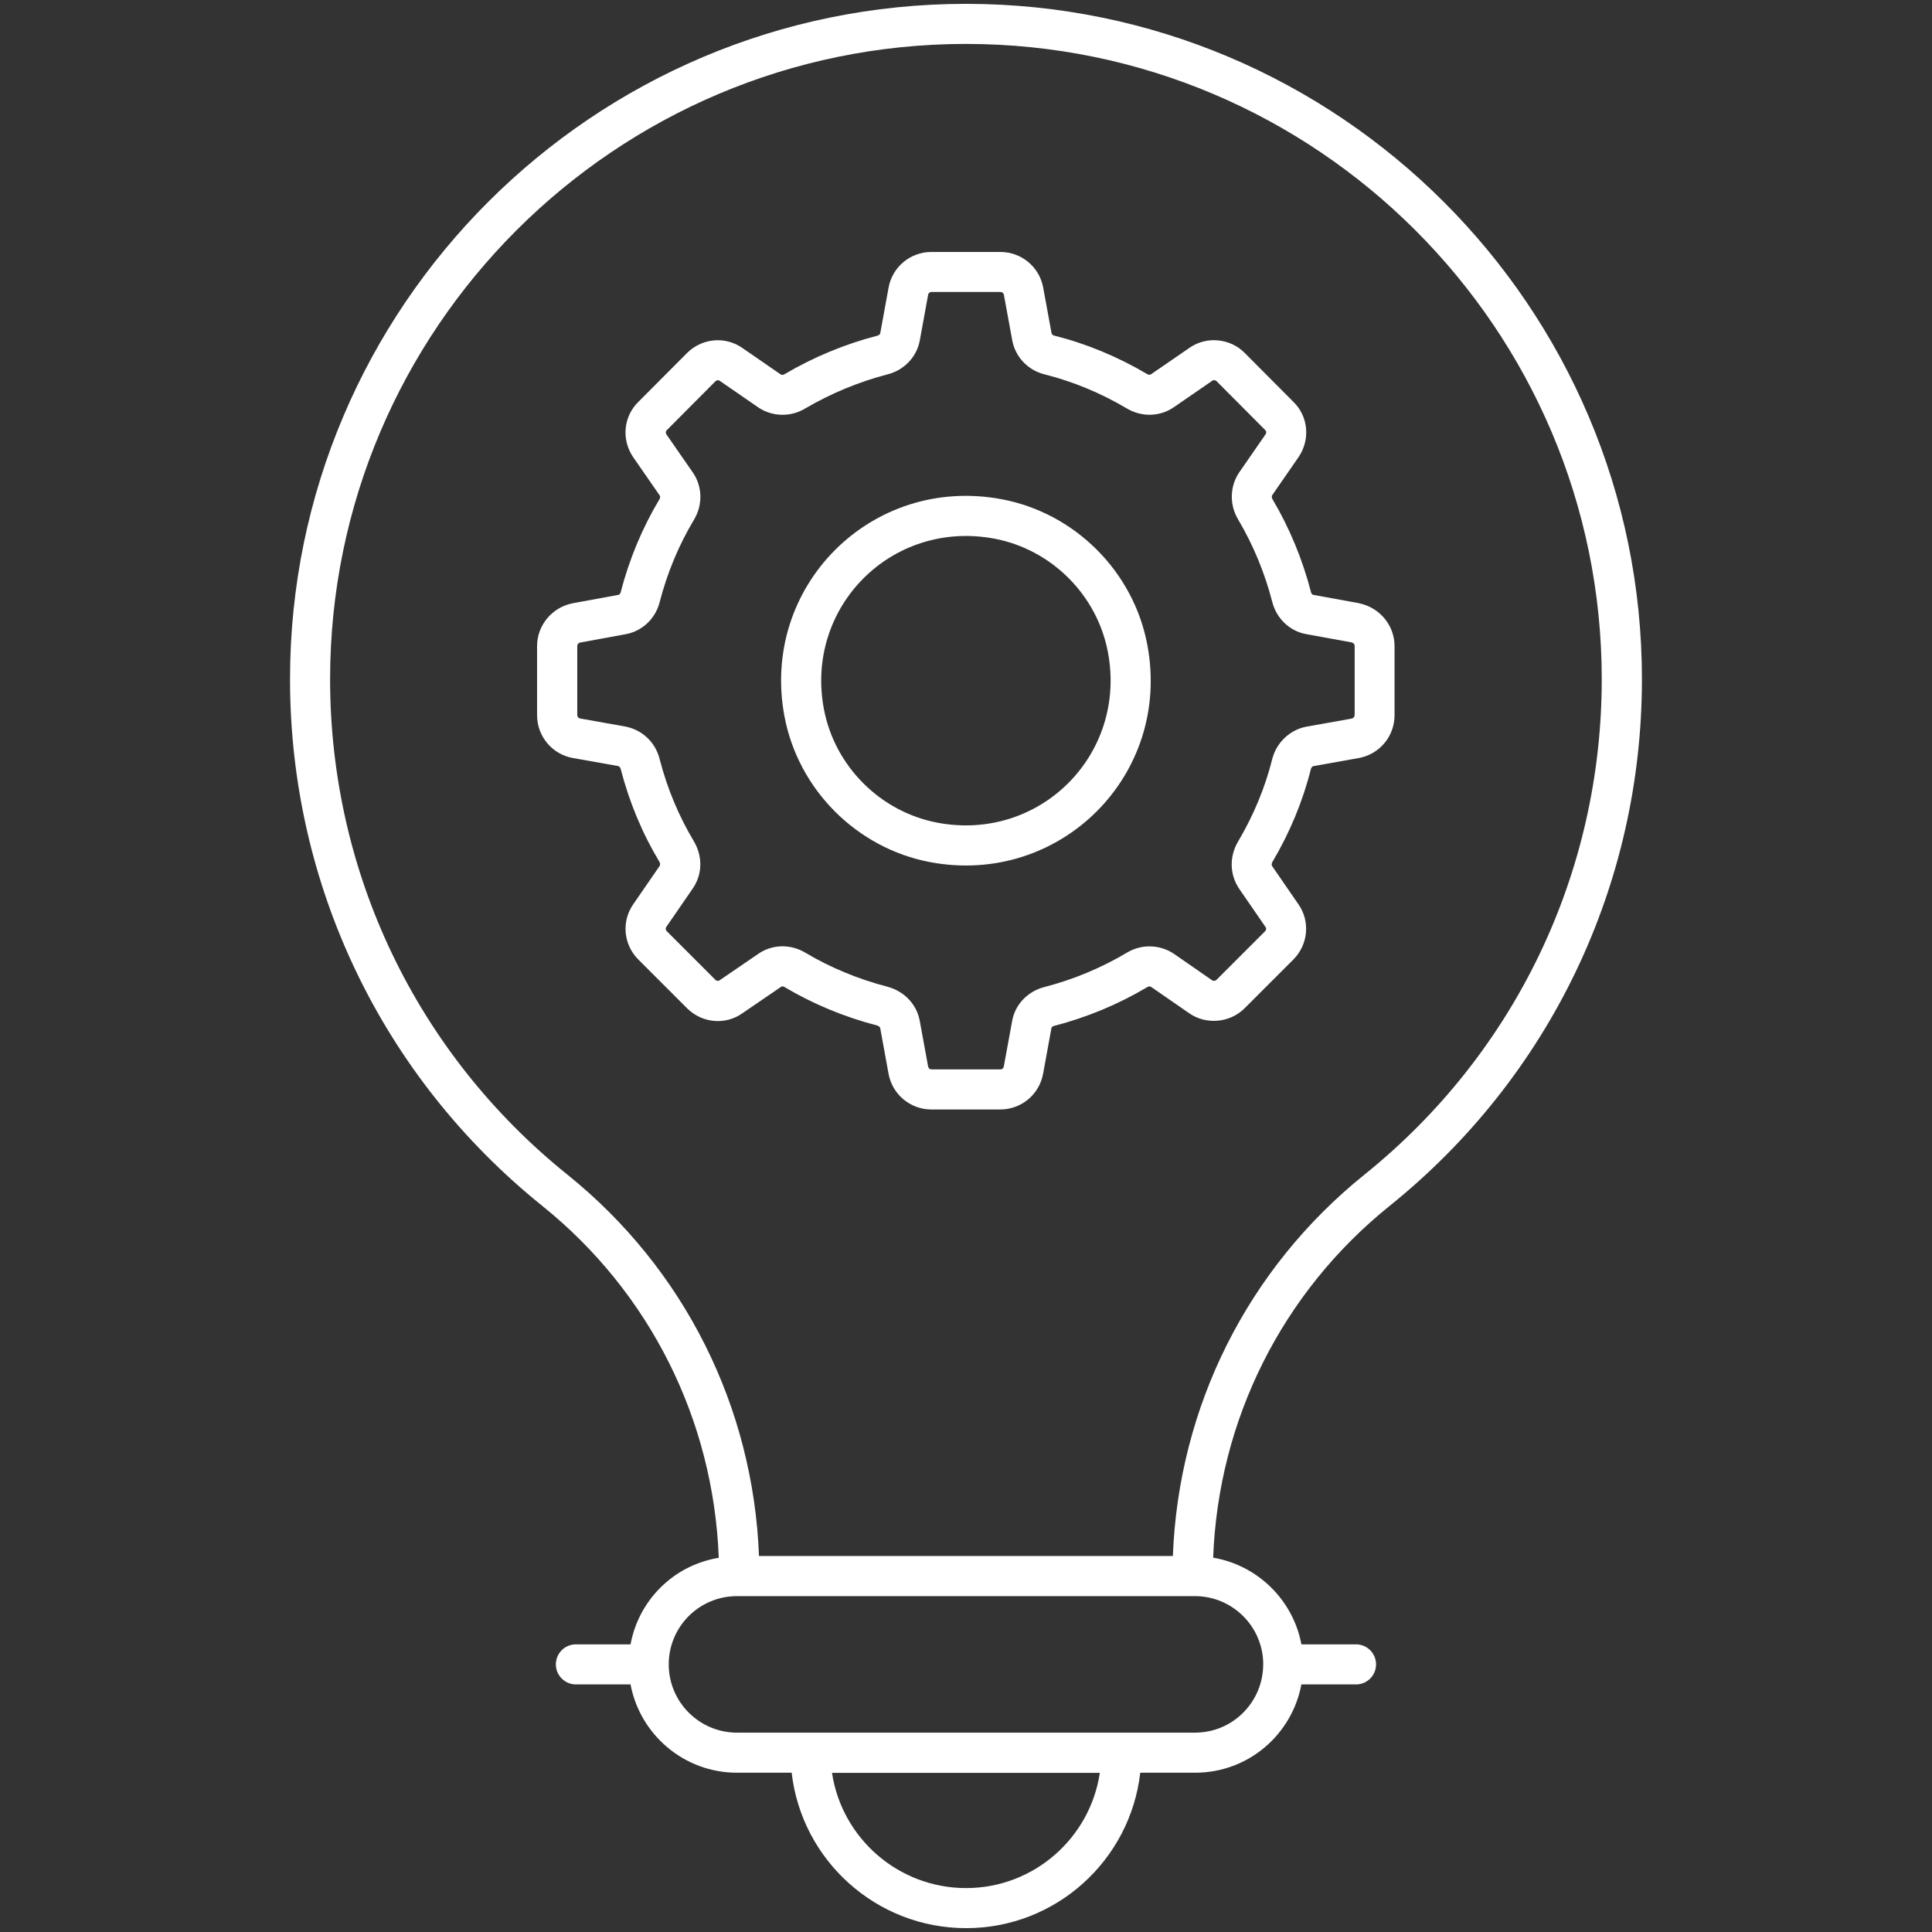
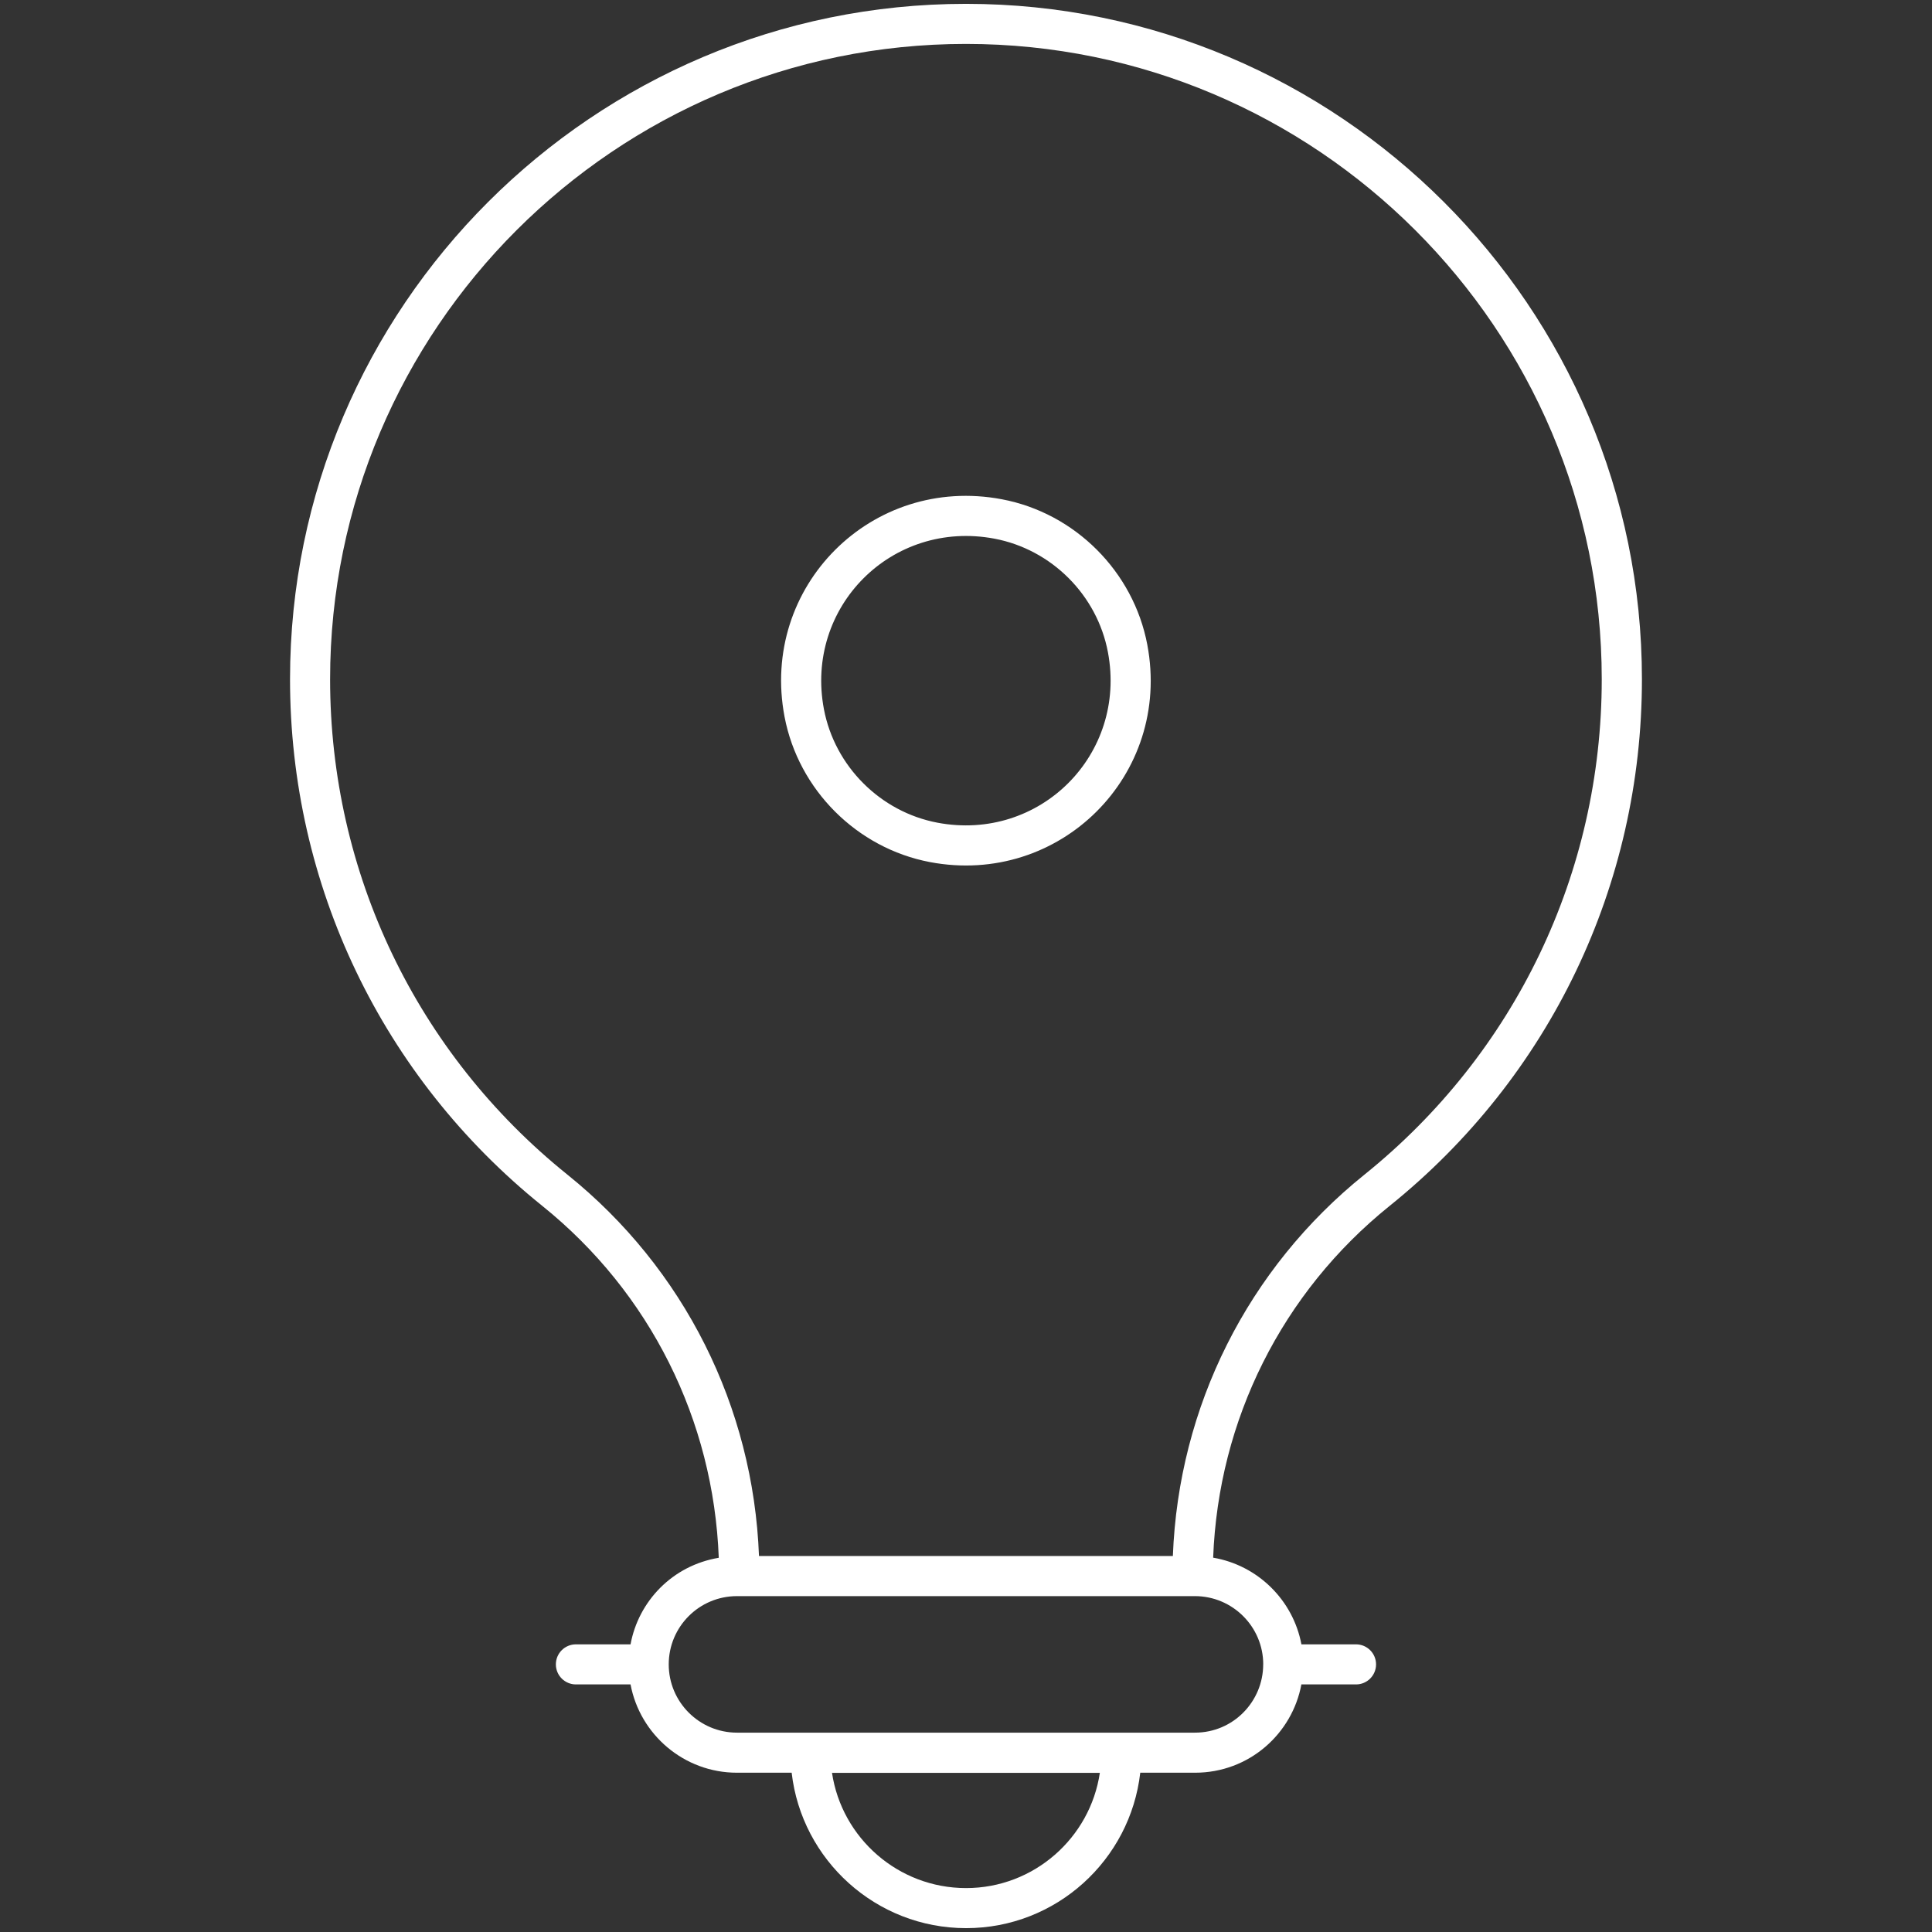
<svg xmlns="http://www.w3.org/2000/svg" id="Layer_1" data-name="Layer 1" viewBox="0 0 512 512">
  <rect x="0" y="0" width="512" height="512" fill="#333333" stroke="none" />
  <defs>
    <style>
      .cls-1 {
        fill: #fff;
        stroke-width: 0px;
      }
    </style>
  </defs>
  <g id="_15_Solution" data-name=" 15 Solution">
    <g>
      <path class="cls-1" d="M255.98,1.02c-98.77,0-179.12,80.29-179.12,178.98,0,54.51,24.37,105.39,66.86,139.58,28.54,22.96,45.38,56.73,46.76,93.25-12.33,2.06-21.28,11.55-23.38,22.94h-14.48c-2.94,0-5.31,2.38-5.31,5.31s2.38,5.31,5.31,5.31h14.48c2.5,13.3,14.18,23.4,28.21,23.4h14.49c2.64,23.14,22.35,41.19,46.23,41.19s43.51-18.05,46.15-41.19h14.5c14.41,0,25.79-10.39,28.2-23.4h14.48c2.94,0,5.31-2.38,5.31-5.31s-2.38-5.31-5.31-5.31h-14.47c-2.21-11.74-11.58-20.96-23.39-22.97,1.39-36.51,18.23-70.27,46.76-93.22,42.5-34.19,66.87-85.06,66.87-139.58C435.14,81.31,354.78,1.02,256.02,1.02h-.03ZM256.02,500.36c-18,0-32.95-13.28-35.53-30.54h70.98c-2.57,17.26-17.49,30.54-35.45,30.54ZM334.76,441.08c0,9.78-7.88,18.09-18.09,18.09h-121.36c-9.98,0-18.09-8.12-18.09-18.09s8.06-18.09,18.09-18.09h121.36c9.98,0,18.1,8.12,18.1,18.09h-.01ZM361.58,311.3c-30.94,24.89-49.25,61.48-50.76,101.06h-109.68c-1.51-39.58-19.82-76.17-50.76-101.06-39.98-32.16-62.9-80.02-62.9-131.3,0-92.83,75.59-168.36,168.5-168.36s168.5,75.52,168.5,168.36c0,51.28-22.93,99.14-62.9,131.3h0Z" />
-       <path class="cls-1" d="M360.19,159.86l-12.13-2.21c-.42-.07-.58-.51-.63-.73-2.26-8.71-5.69-17-10.22-24.66-.21-.34-.22-.79-.07-1.02l6.96-10.06c3.2-4.65,2.62-10.84-1.32-14.67l-12.86-12.92c-3.88-3.99-10.23-4.57-14.73-1.39l-10.16,6.99c-.25.18-.65.16-1.01-.05-7.81-4.62-16.11-8.06-24.67-10.21-.29-.07-.62-.29-.7-.74l-2.2-12.01c-1-5.45-5.77-9.41-11.35-9.41h-18.26c-5.58,0-10.35,3.96-11.35,9.42l-2.21,12.1c-.05.29-.34.56-.74.66-8.59,2.22-16.87,5.65-24.65,10.22-.27.17-.68.26-.97.07l-10.12-6.98c-4.55-3.23-10.75-2.68-14.74,1.3l-12.85,12.9c-4.01,3.89-4.59,10.09-1.38,14.74l6.99,10.09c.18.24.16.66-.04.98-4.55,7.59-8.01,15.88-10.3,24.7-.04.18-.19.61-.67.69l-12.1,2.22c-5.44,1.09-9.38,5.85-9.38,11.33v18.32c0,5.59,3.99,10.37,9.49,11.35l11.93,2.12c.52.1.69.57.75.81,2.25,8.73,5.71,17.03,10.26,24.6.08.15.34.65.04,1.09l-6.93,10.06c-3.23,4.57-2.68,10.76,1.3,14.73l12.9,12.9c3.98,3.98,10.17,4.53,14.66,1.34l10.24-7c.36-.27.8-.04.94.05,7.56,4.5,15.85,7.93,24.55,10.19.17.05.73.24.82.77l2.19,11.99c.99,5.5,5.76,9.49,11.36,9.49h18.25c5.59,0,10.36-3.99,11.35-9.47l2.21-12.08c.07-.39.48-.55.79-.62,8.66-2.25,16.95-5.7,24.65-10.28.21-.12.61-.29,1.02,0l10.01,6.92c4.49,3.17,10.82,2.61,14.73-1.29l12.9-12.9c3.97-3.97,4.52-10.17,1.34-14.68l-6.94-10.08c-.23-.34-.12-.8.05-1.09,4.65-7.86,8.09-16.16,10.21-24.66.1-.4.41-.71.66-.76l12.02-2.14c5.5-.99,9.49-5.76,9.49-11.35v-18.32c0-5.46-3.91-10.23-9.41-11.35h.03ZM358.98,189.53c0,.43-.33.82-.74.9l-12.12,2.16c-4.37.87-7.89,4.26-8.98,8.62-1.88,7.51-4.92,14.86-9.07,21.86-2.32,3.97-2.2,8.74.33,12.47l7,10.16c.23.33.18.78-.14,1.09l-12.9,12.9c-.27.27-.78.35-1.13.1l-10.06-6.97c-3.73-2.56-8.65-2.69-12.5-.37-6.82,4.06-14.18,7.12-21.79,9.1-4.51,1.1-7.92,4.69-8.66,9.08l-2.21,12.03c-.08.44-.44.74-.89.74h-18.26c-.46,0-.82-.3-.9-.76l-2.19-11.96c-.76-4.42-4.01-7.93-8.54-9.18-7.81-2.02-15.17-5.07-21.85-9.05-3.99-2.38-8.89-2.17-12.46.35l-10.24,7c-.34.23-.78.18-1.08-.13l-12.91-12.91c-.31-.31-.36-.76-.1-1.14l6.93-10.06c2.61-3.7,2.77-8.5.39-12.57-4.05-6.75-7.11-14.1-9.09-21.8-1.11-4.45-4.56-7.76-9.09-8.65l-12.01-2.14c-.41-.07-.74-.47-.74-.9v-18.32c0-.43.35-.82.76-.9l11.96-2.19c4.43-.76,8.02-4.13,9.12-8.54,2.02-7.79,5.08-15.14,9.11-21.85,2.37-3.95,2.21-8.88-.36-12.54l-6.96-10.04c-.25-.37-.23-.81.11-1.14l12.9-12.96c.31-.3.76-.36,1.13-.09l10.21,7.04c3.68,2.49,8.56,2.6,12.39.3,6.89-4.04,14.26-7.09,21.85-9.06,4.43-1.11,7.8-4.68,8.57-9.08l2.2-12.06c.08-.41.46-.7.9-.7h18.26c.45,0,.82.3.9.7l2.19,11.94c.76,4.48,4.13,8.09,8.58,9.19,7.56,1.9,14.91,4.95,21.81,9.03,3.93,2.37,8.88,2.22,12.53-.36l10.16-7c.31-.22.78-.18,1.08.12l12.96,13.02c.28.27.3.72.05,1.08l-6.99,10.1c-2.51,3.7-2.61,8.6-.29,12.46,4.01,6.77,7.05,14.13,9.05,21.84,1.11,4.45,4.7,7.82,9.07,8.57l11.97,2.18c.46.09.8.49.8.92v18.32h0l-.02.05Z" />
-       <path class="cls-1" d="M265.5,132.31c-34.49-6.52-64.14,23.12-57.59,57.62,3.68,19.37,19.16,34.85,38.53,38.53,34.33,6.51,64.15-22.95,57.61-57.6-3.66-19.39-19.15-34.89-38.55-38.55h0ZM248.42,218.02c-15.12-2.87-27.2-14.95-30.07-30.07-5.14-27.06,17.98-50.32,45.18-45.2,15.14,2.86,27.23,14.95,30.08,30.08,5.12,27.13-18.05,50.32-45.19,45.19h0Z" />
+       <path class="cls-1" d="M265.5,132.31c-34.49-6.52-64.14,23.12-57.59,57.62,3.68,19.37,19.16,34.85,38.53,38.53,34.33,6.51,64.15-22.95,57.61-57.6-3.66-19.39-19.15-34.89-38.55-38.55ZM248.42,218.02c-15.12-2.87-27.2-14.95-30.07-30.07-5.14-27.06,17.98-50.32,45.18-45.2,15.14,2.86,27.23,14.95,30.08,30.08,5.12,27.13-18.05,50.32-45.19,45.19h0Z" />
    </g>
  </g>
</svg>